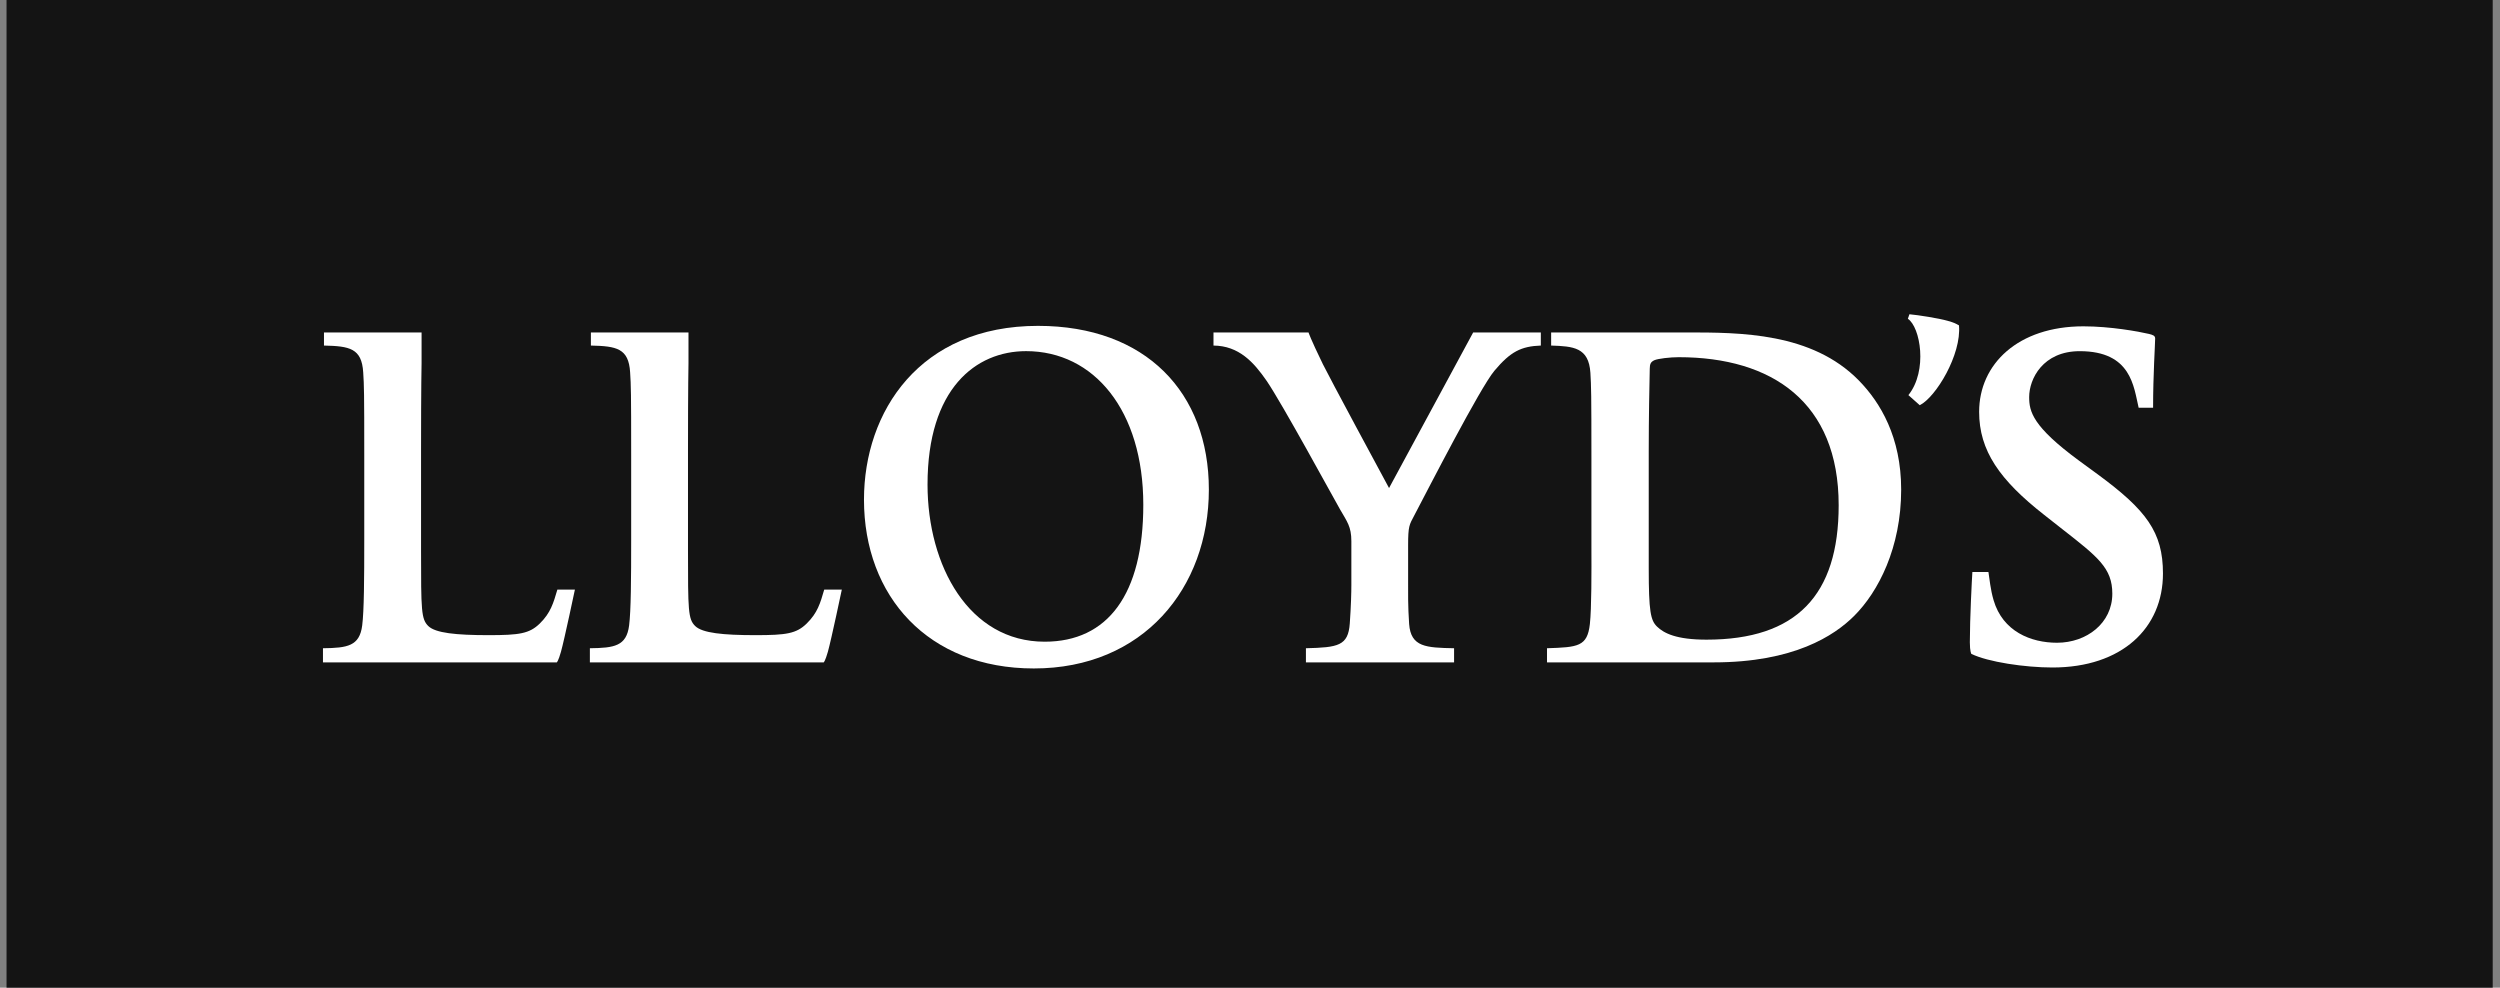
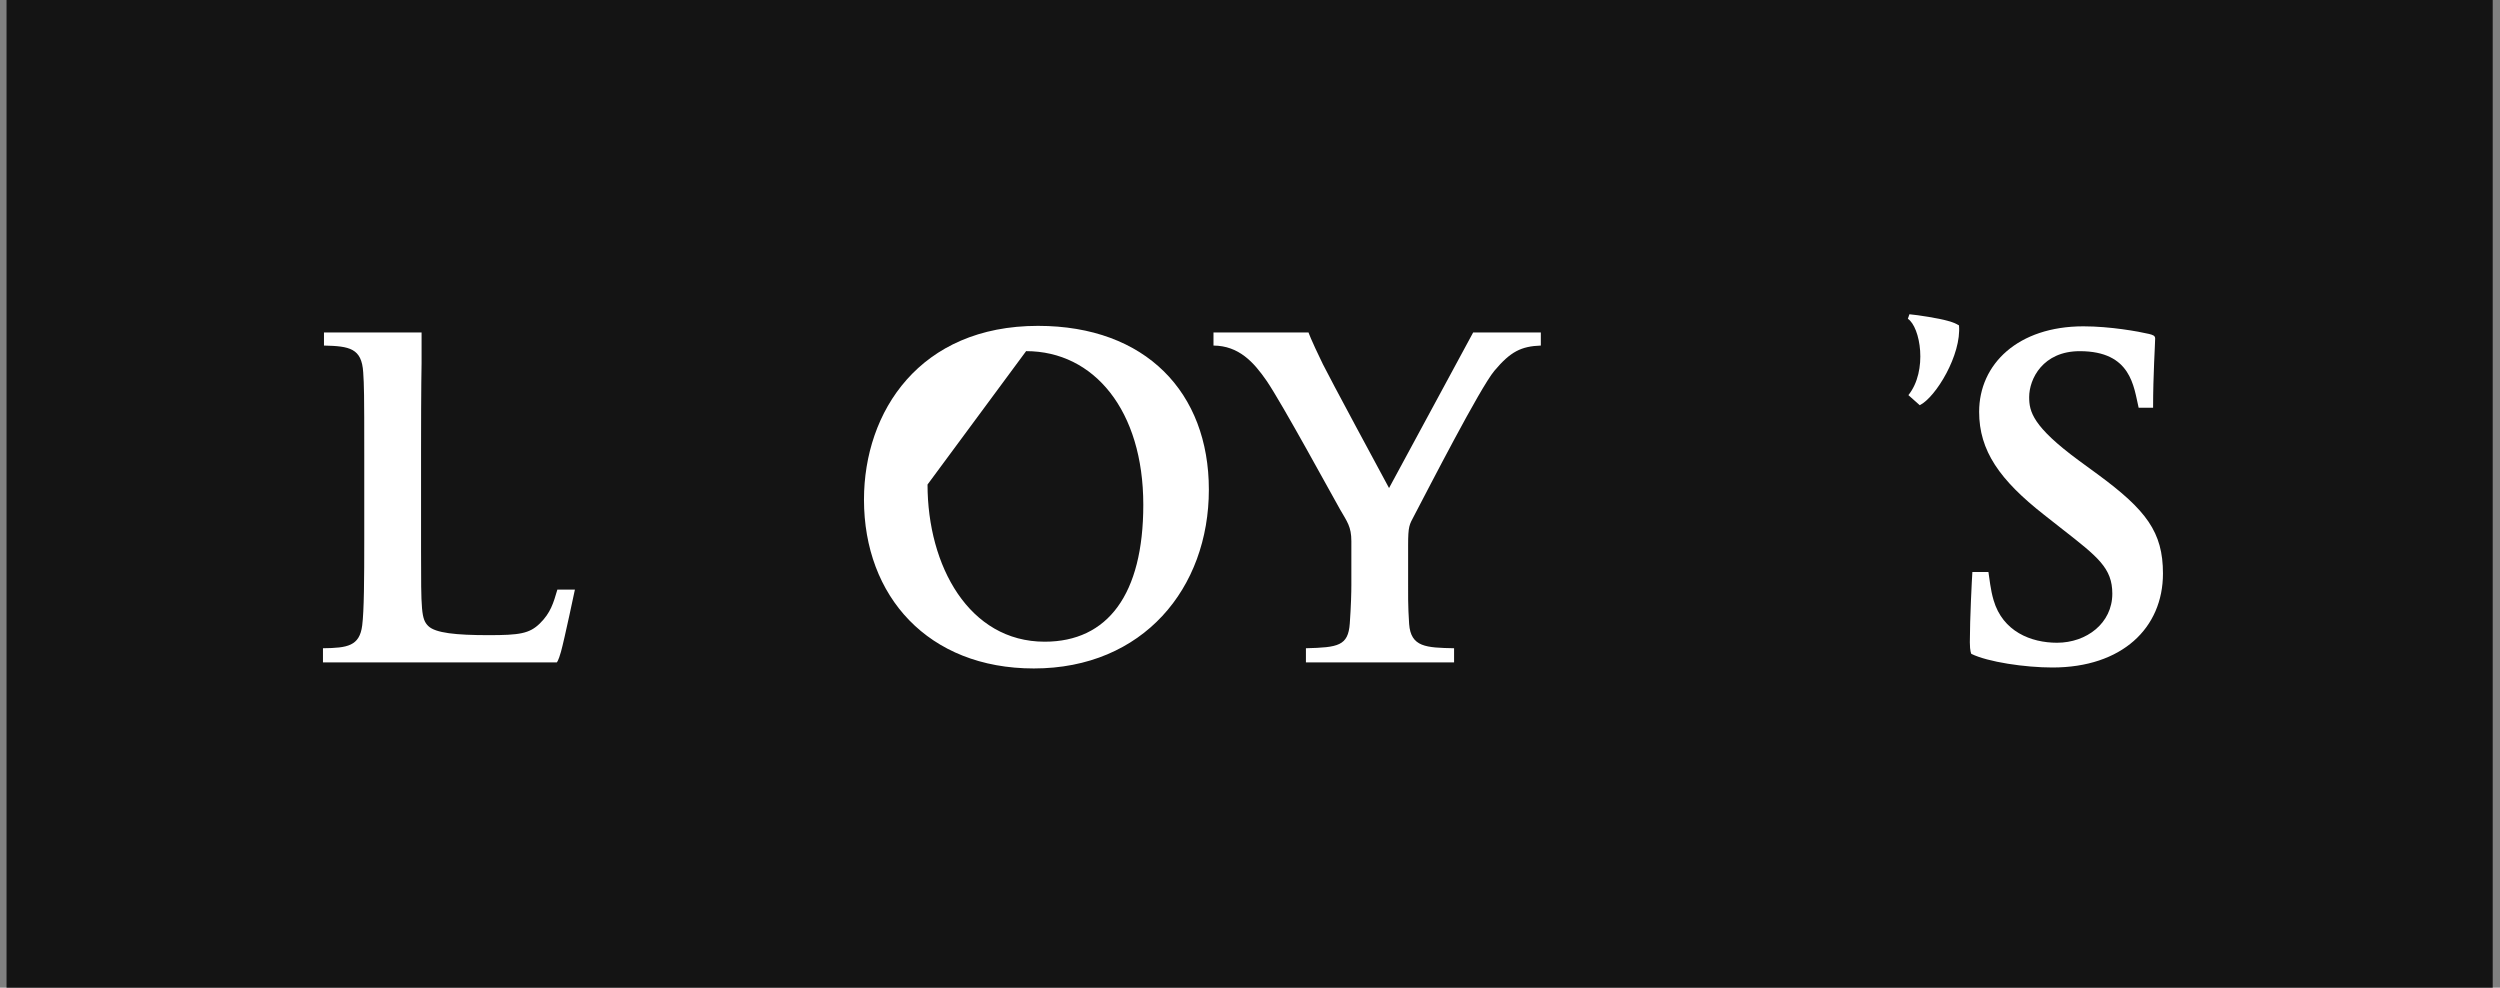
<svg xmlns="http://www.w3.org/2000/svg" width="81" height="32" viewBox="0 0 81 32" fill="none">
  <rect x="0" y="0" width="81" height="32" fill="#808080" stroke="none" />
  <g clip-path="url(#clip0_75_281)">
    <path d="M80.764 0H0.212V32H80.764V0Z" fill="#141414" />
    <path d="M63.471 10.542C63.556 11.485 62.726 12.866 62.2 13.129L61.832 12.802C62.467 12.007 62.218 10.594 61.815 10.329L61.865 10.182C62.141 10.206 62.813 10.311 63.102 10.394C63.328 10.458 63.353 10.478 63.471 10.542Z" fill="white" />
    <path fill-rule="evenodd" clip-rule="evenodd" d="M70.08 18.581C70.08 20.348 68.753 21.627 66.498 21.627C65.617 21.627 64.408 21.45 63.871 21.185C63.871 21.185 63.823 21.11 63.823 20.807C63.823 20.054 63.89 18.751 63.905 18.532H64.425C64.461 18.739 64.487 19.092 64.593 19.448C64.89 20.461 65.803 20.825 66.648 20.825C67.603 20.825 68.439 20.193 68.439 19.235C68.439 18.408 67.975 18.048 66.816 17.142L66.231 16.682C64.787 15.55 64.124 14.602 64.124 13.343C64.124 11.793 65.388 10.573 67.502 10.573C68.37 10.573 69.29 10.74 69.626 10.819C69.75 10.851 69.827 10.873 69.827 10.968C69.827 11.147 69.76 12.143 69.76 13.21H69.292C69.132 12.533 69.058 11.378 67.384 11.378C66.189 11.378 65.745 12.277 65.745 12.865C65.745 13.333 65.852 13.817 67.367 14.93L67.97 15.371C69.539 16.526 70.08 17.239 70.08 18.581Z" fill="white" />
    <path fill-rule="evenodd" clip-rule="evenodd" d="M45.823 16.699C45.661 17.009 45.623 17.032 45.623 17.681C45.623 17.681 45.623 18.671 45.623 18.925C45.623 19.144 45.615 19.642 45.656 20.218C45.711 20.969 46.209 20.985 47.112 21.003V21.461H42.312V21.003C43.349 20.977 43.681 20.928 43.733 20.202C43.774 19.628 43.784 19.177 43.784 18.957V17.532C43.784 17.065 43.648 16.904 43.416 16.502C43.199 16.123 41.531 13.056 41.04 12.341C40.617 11.728 40.137 11.204 39.317 11.196V10.771H42.396C42.396 10.771 42.45 10.953 42.863 11.803C43.063 12.212 44.778 15.395 45.005 15.813L47.731 10.771H49.923V11.196C49.286 11.22 48.941 11.39 48.417 12.015C47.957 12.563 46.284 15.821 45.823 16.699Z" fill="white" />
    <path fill-rule="evenodd" clip-rule="evenodd" d="M13.659 11.769C13.659 11.769 13.642 12.503 13.642 14.585V17.828C13.642 19.784 13.647 20.058 13.877 20.284C14.109 20.51 14.771 20.579 15.833 20.579C16.828 20.579 17.153 20.53 17.489 20.202C17.841 19.857 17.93 19.541 18.059 19.103H18.627C18.627 19.103 18.286 20.722 18.175 21.119C18.091 21.42 18.041 21.461 18.041 21.461H10.464V21.003C11.258 20.994 11.649 20.933 11.735 20.267C11.796 19.79 11.802 18.744 11.802 17.484V14.767C11.802 12.684 11.796 12.505 11.768 12.064C11.72 11.282 11.325 11.215 10.497 11.196V10.771H13.659V11.769Z" fill="white" />
-     <path fill-rule="evenodd" clip-rule="evenodd" d="M33.496 21.658C37.038 21.658 39.167 19.055 39.167 15.863C39.167 12.724 37.129 10.558 33.631 10.558C29.8 10.558 27.993 13.334 27.993 16.189C27.993 19.316 30.069 21.658 33.496 21.658ZM33.246 11.377C35.444 11.377 37.043 13.298 37.043 16.354C37.043 19.261 35.889 20.791 33.847 20.791C31.398 20.791 30.052 18.336 30.052 15.699C30.052 12.588 31.616 11.377 33.246 11.377Z" fill="white" />
-     <path fill-rule="evenodd" clip-rule="evenodd" d="M60.075 19.955C60.857 19.175 61.598 17.745 61.598 15.863C61.598 14.166 60.926 13.041 60.227 12.328C58.704 10.771 56.383 10.771 54.634 10.771H54.622H50.257V11.196C50.976 11.22 51.477 11.254 51.529 12.081C51.555 12.52 51.562 12.75 51.562 14.831V17.368C51.562 17.467 51.562 17.583 51.562 17.711C51.565 18.493 51.568 19.716 51.512 20.218C51.43 20.951 51.126 20.97 50.123 21.003V21.461H55.525C58.116 21.461 59.43 20.599 60.075 19.955ZM53.602 11.671C53.715 11.62 54.108 11.573 54.389 11.573C57.412 11.573 59.573 13.028 59.573 16.37C59.573 19.286 58.205 20.725 55.291 20.725C54.316 20.725 53.91 20.519 53.686 20.3C53.48 20.098 53.419 19.817 53.419 18.416V14.618C53.419 13.535 53.441 12.418 53.452 11.95C53.455 11.799 53.477 11.729 53.602 11.671Z" fill="white" />
-     <path fill-rule="evenodd" clip-rule="evenodd" d="M22.307 11.769C22.307 11.769 22.291 12.503 22.291 14.585V17.828C22.291 19.784 22.294 20.058 22.525 20.284C22.757 20.51 23.419 20.579 24.482 20.579C25.475 20.579 25.802 20.53 26.137 20.202C26.489 19.857 26.578 19.541 26.705 19.103H27.275C27.275 19.103 26.934 20.722 26.823 21.119C26.738 21.42 26.689 21.461 26.689 21.461H19.112V21.003C19.907 20.994 20.297 20.933 20.383 20.267C20.444 19.79 20.45 18.744 20.45 17.484V14.767C20.45 12.684 20.444 12.505 20.416 12.064C20.369 11.282 19.973 11.215 19.145 11.196V10.771H22.307V11.769Z" fill="white" />
+     <path fill-rule="evenodd" clip-rule="evenodd" d="M33.496 21.658C37.038 21.658 39.167 19.055 39.167 15.863C39.167 12.724 37.129 10.558 33.631 10.558C29.8 10.558 27.993 13.334 27.993 16.189C27.993 19.316 30.069 21.658 33.496 21.658ZM33.246 11.377C35.444 11.377 37.043 13.298 37.043 16.354C37.043 19.261 35.889 20.791 33.847 20.791C31.398 20.791 30.052 18.336 30.052 15.699Z" fill="white" />
  </g>
  <defs>
    <clipPath id="clip0_75_281">
      <rect width="80.552" height="32" fill="white" transform="translate(0.212)" />
    </clipPath>
  </defs>
</svg>